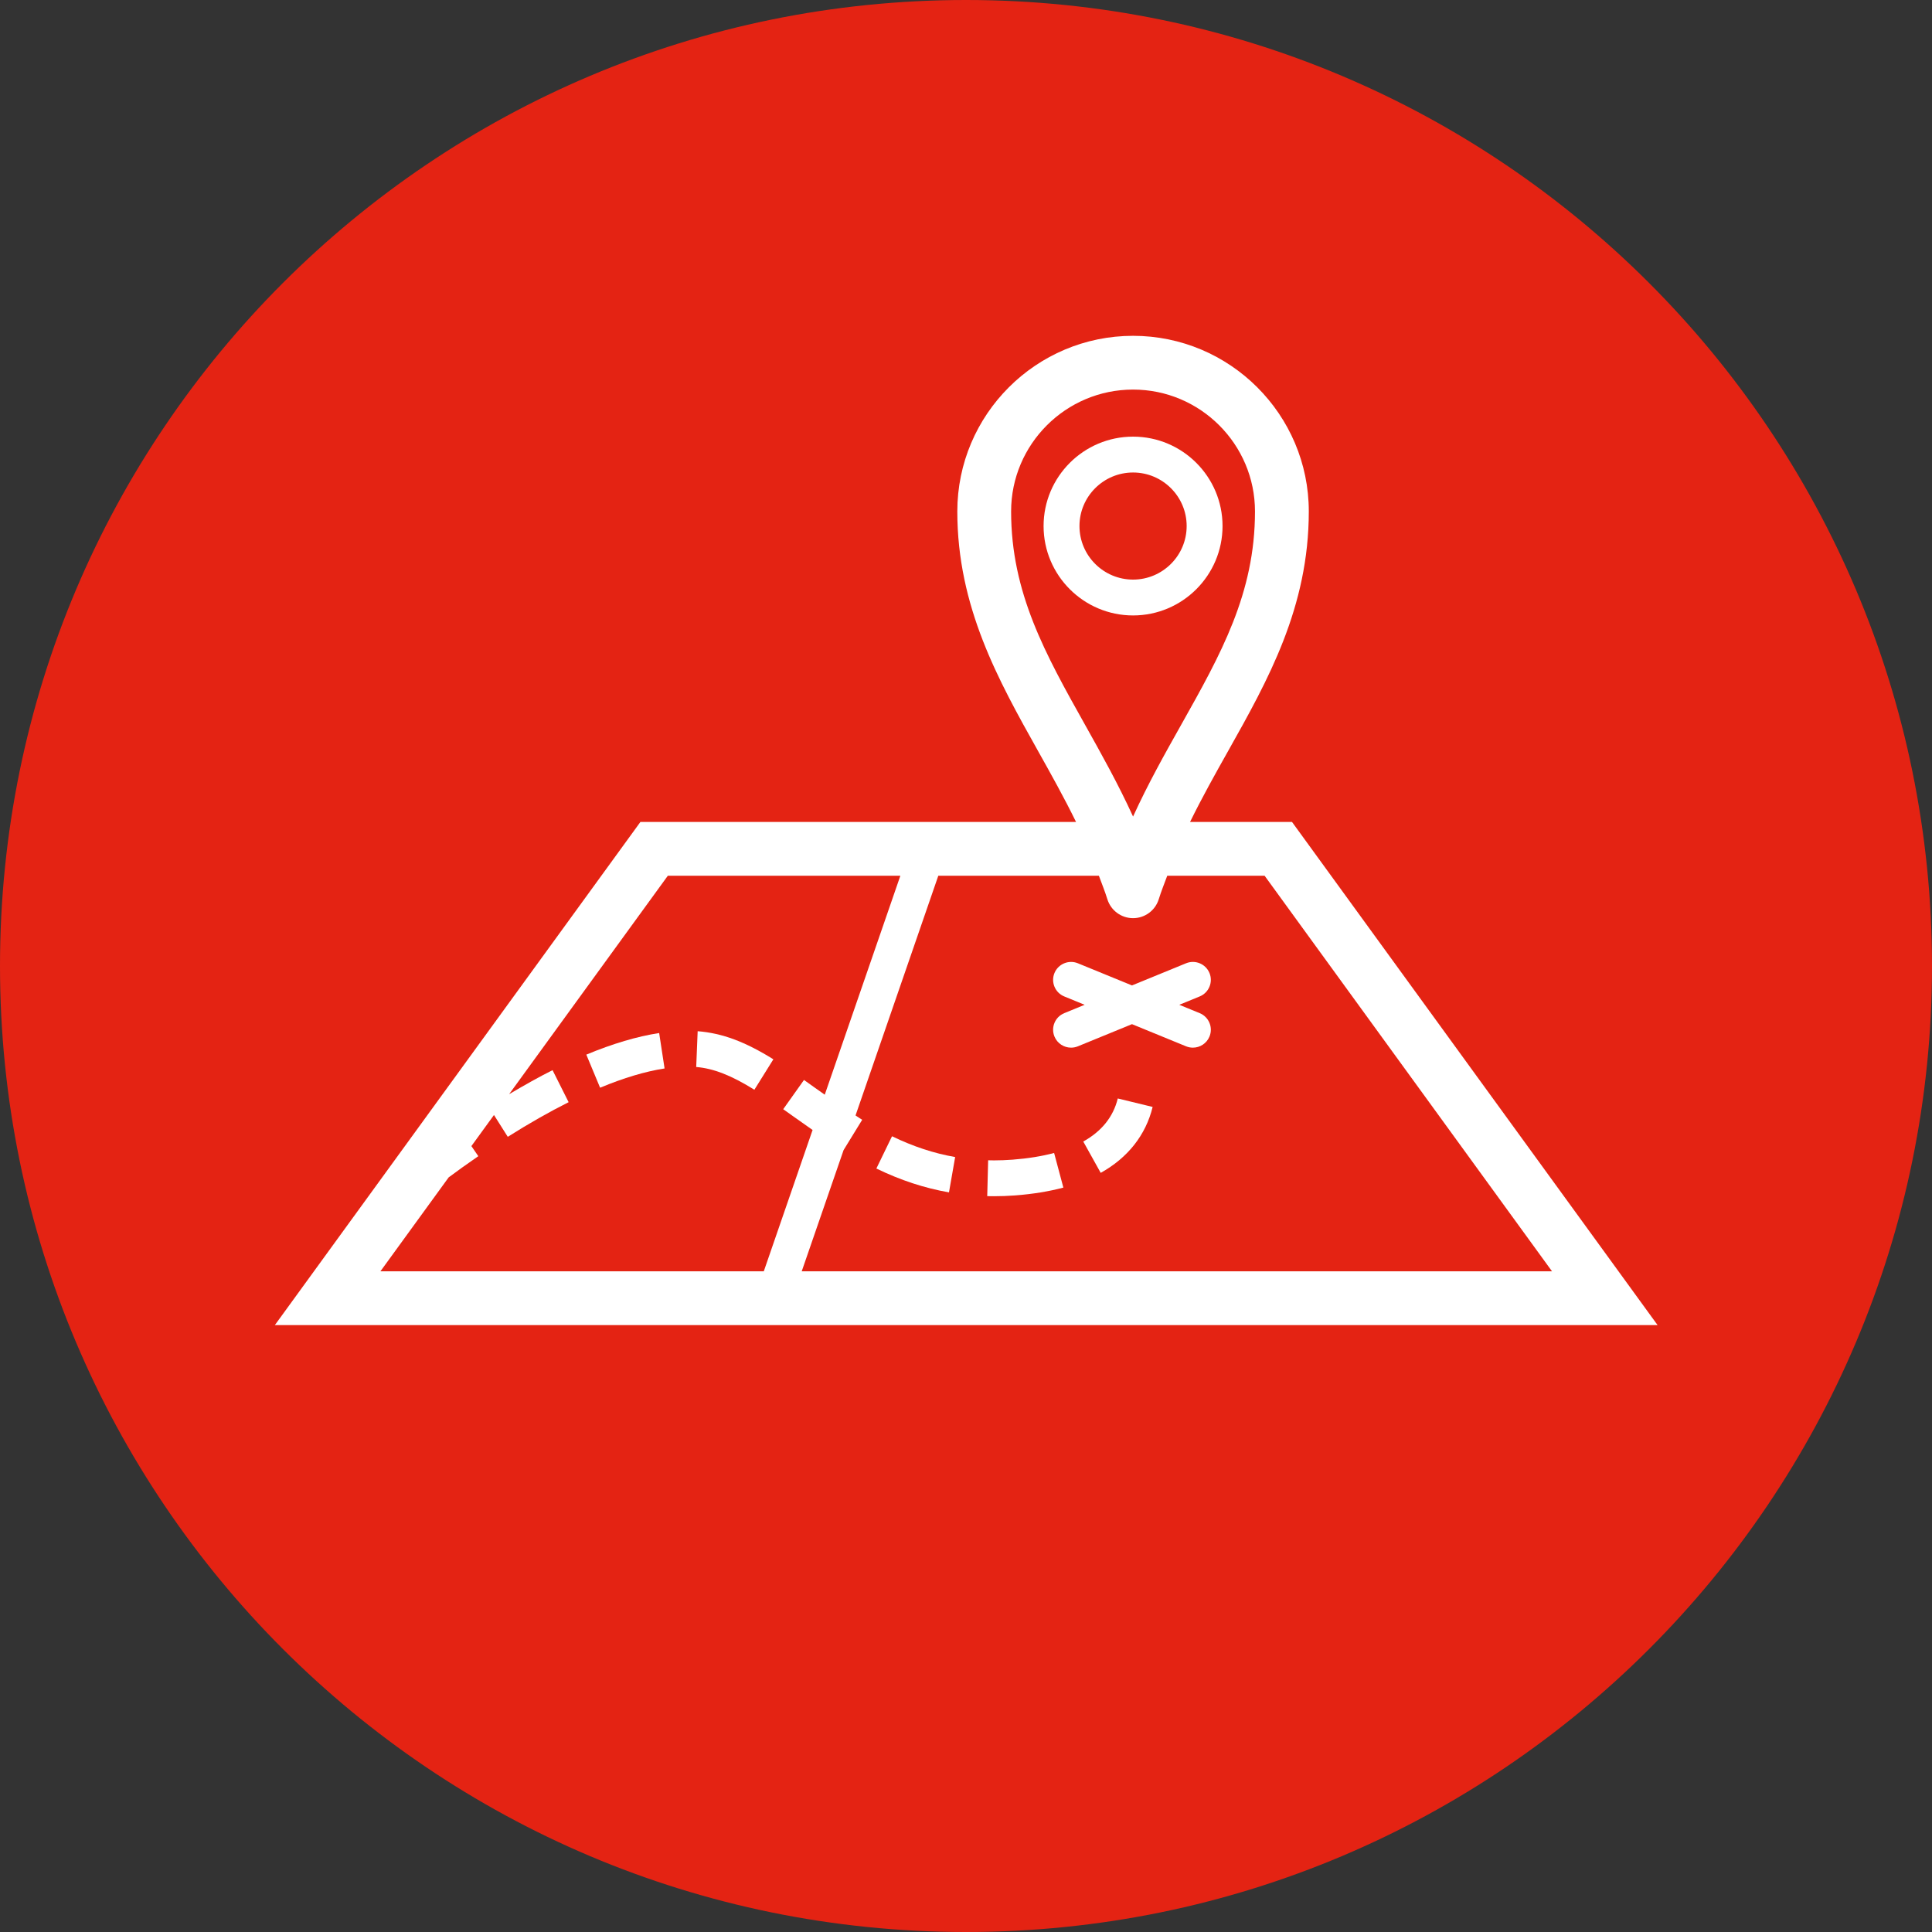
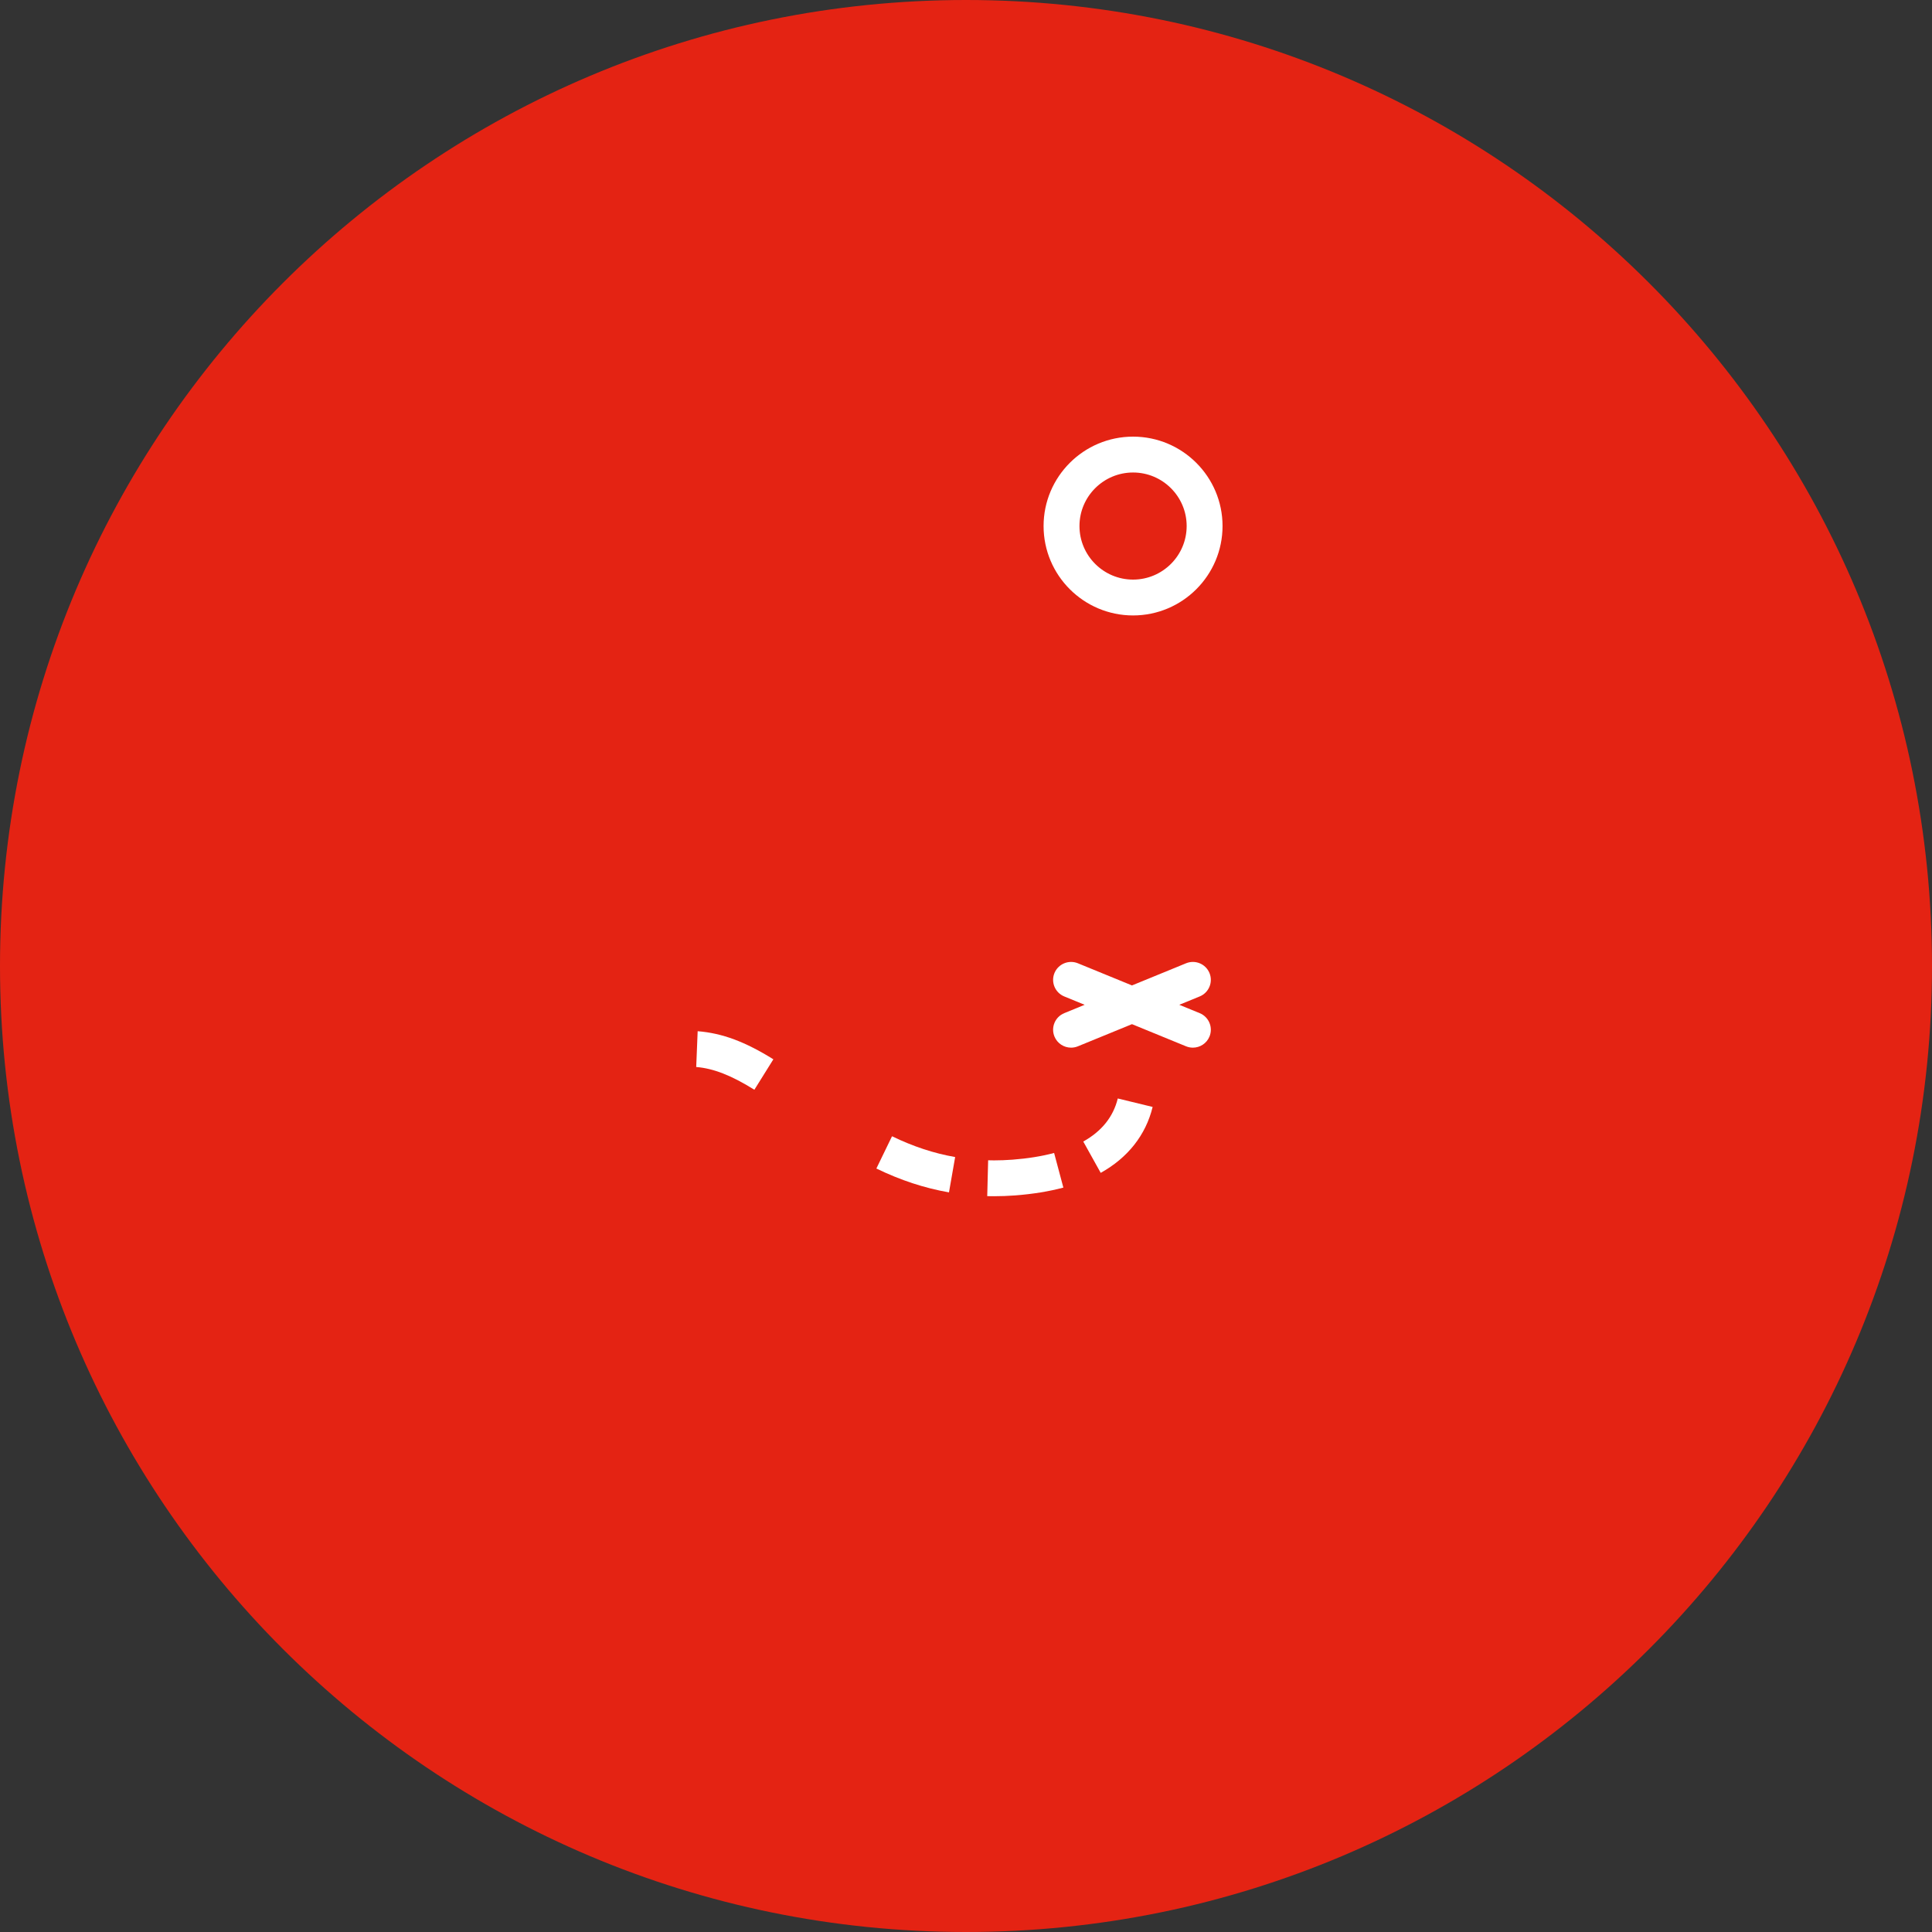
<svg xmlns="http://www.w3.org/2000/svg" contentScriptType="text/ecmascript" width="810" zoomAndPan="magnify" contentStyleType="text/css" viewBox="0 0 810 810" height="810" preserveAspectRatio="xMidYMid meet" version="1.0">
  <rect x="0" y="0" width="810" height="810" fill="#333333" stroke="none" />
  <defs>
    <clipPath id="clip-0">
-       <path d="M 115 140.797 L 695 140.797 L 695 555.547 L 115 555.547 Z M 115 140.797 " clip-rule="nonzero" />
-     </clipPath>
+       </clipPath>
  </defs>
  <path fill="rgb(89.409%, 13.73%, 7.449%)" d="M 405 0 C 181.324 0 0 181.324 0 405 C 0 628.676 181.324 810 405 810 C 628.676 810 810 628.676 810 405 C 810 181.324 628.676 0 405 0 Z M 405 0 " fill-opacity="1" fill-rule="nonzero" />
  <g clip-path="url(#clip-0)">
    <path fill="rgb(100%, 100%, 100%)" d="M 188.105 493.617 C 191.629 491 195.793 487.992 200.535 484.734 L 197.633 480.504 L 207.102 467.473 L 212.887 476.617 C 221.73 471.031 230.316 466.152 238.398 462.094 L 231.66 448.668 C 225.812 451.594 219.68 455.059 213.445 458.75 L 279.992 367.156 L 377.48 367.156 L 345.785 458.953 C 344.281 457.891 342.742 456.824 341.262 455.766 L 337.078 452.781 L 328.367 465.035 L 332.516 467.992 C 335.176 469.891 337.918 471.824 340.68 473.746 L 320.219 533.012 L 159.488 533.012 Z M 464.27 377.008 C 465.734 381.727 470.098 384.945 475.043 384.945 C 479.988 384.945 484.348 381.727 485.812 377.008 C 486.867 373.609 488.164 370.422 489.375 367.156 L 530.191 367.156 L 650.695 533.012 L 336.121 533.012 L 353.68 482.172 L 361.473 469.48 C 360.52 468.898 359.625 468.258 358.688 467.66 L 393.391 367.156 L 460.711 367.156 C 461.918 370.422 463.215 373.617 464.27 377.008 Z M 423.914 214.418 C 423.914 186.246 446.848 163.332 475.043 163.332 C 503.227 163.332 526.16 186.246 526.16 214.418 C 526.16 248.781 511.844 274.27 495.266 303.777 C 488.344 316.082 481.289 328.645 475.043 342.348 C 468.812 328.707 461.785 316.156 454.898 303.855 C 438.273 274.18 423.914 248.547 423.914 214.418 Z M 541.688 344.617 L 498.934 344.617 C 503.996 334.285 509.504 324.461 514.934 314.801 C 531.543 285.246 548.719 254.676 548.719 214.418 C 548.719 173.816 515.664 140.793 475.043 140.793 C 434.41 140.793 401.359 173.816 401.359 214.418 C 401.359 254.43 418.566 285.16 435.211 314.867 C 440.613 324.508 446.102 334.324 451.141 344.617 L 268.488 344.617 L 115.238 555.551 L 694.945 555.551 L 541.688 344.617 " fill-opacity="1" fill-rule="nonzero" />
  </g>
  <path fill="rgb(100%, 100%, 100%)" d="M 442.082 434.566 C 443.281 437.48 446.09 439.234 449.047 439.234 C 450 439.234 450.961 439.059 451.895 438.676 L 474.586 429.383 L 497.273 438.676 C 498.211 439.059 499.168 439.234 500.125 439.234 C 503.086 439.234 505.891 437.477 507.086 434.566 C 508.656 430.734 506.824 426.344 502.98 424.766 L 494.426 421.266 L 502.98 417.762 C 506.824 416.184 508.656 411.801 507.086 407.961 C 505.5 404.105 501.105 402.293 497.273 403.852 L 474.586 413.145 L 451.895 403.852 C 448.078 402.293 443.668 404.117 442.082 407.961 C 440.512 411.801 442.348 416.184 446.195 417.762 L 454.742 421.266 L 446.195 424.766 C 442.348 426.344 440.512 430.734 442.082 434.566 " fill-opacity="1" fill-rule="nonzero" />
  <path fill="rgb(100%, 100%, 100%)" d="M 452.574 220.543 C 452.574 208.16 462.652 198.098 475.043 198.098 C 487.43 198.098 497.512 208.16 497.512 220.543 C 497.512 232.93 487.43 243 475.043 243 C 462.652 243 452.574 232.93 452.574 220.543 Z M 512.555 220.543 C 512.555 199.875 495.73 183.062 475.043 183.062 C 454.352 183.062 437.527 199.875 437.527 220.543 C 437.527 241.215 454.352 258.027 475.043 258.027 C 495.73 258.027 512.555 241.215 512.555 220.543 " fill-opacity="1" fill-rule="nonzero" />
  <path fill="rgb(100%, 100%, 100%)" d="M 367.422 489.91 C 377.605 494.84 387.566 498.109 397.863 499.91 L 400.453 485.098 C 391.551 483.547 382.895 480.695 373.984 476.383 L 367.422 489.91 " fill-opacity="1" fill-rule="nonzero" />
  <path fill="rgb(100%, 100%, 100%)" d="M 425.629 501.184 C 432.984 500.621 439.777 499.52 445.82 497.902 L 441.941 483.387 C 436.789 484.762 430.918 485.711 424.492 486.199 C 421.832 486.395 419.23 486.496 416.766 486.496 L 414.285 486.453 L 413.902 501.488 L 416.699 501.52 C 419.594 501.52 422.566 501.414 425.629 501.184 " fill-opacity="1" fill-rule="nonzero" />
  <path fill="rgb(100%, 100%, 100%)" d="M 324.238 444.121 C 312.465 436.785 302.863 433.156 292.5 432.34 L 291.891 447.344 C 299.121 447.93 306.641 450.875 316.273 456.879 L 324.238 444.121 " fill-opacity="1" fill-rule="nonzero" />
  <path fill="rgb(100%, 100%, 100%)" d="M 454.164 478.594 L 461.477 491.727 C 472.859 485.395 480.391 475.832 483.246 464.09 L 468.633 460.539 C 466.762 468.211 461.898 474.289 454.164 478.594 " fill-opacity="1" fill-rule="nonzero" />
-   <path fill="rgb(100%, 100%, 100%)" d="M 245.816 442.156 L 251.59 456.027 C 261.52 451.898 270.617 449.184 278.625 447.957 L 276.355 433.105 C 267.129 434.52 256.855 437.562 245.816 442.156 " fill-opacity="1" fill-rule="nonzero" />
</svg>